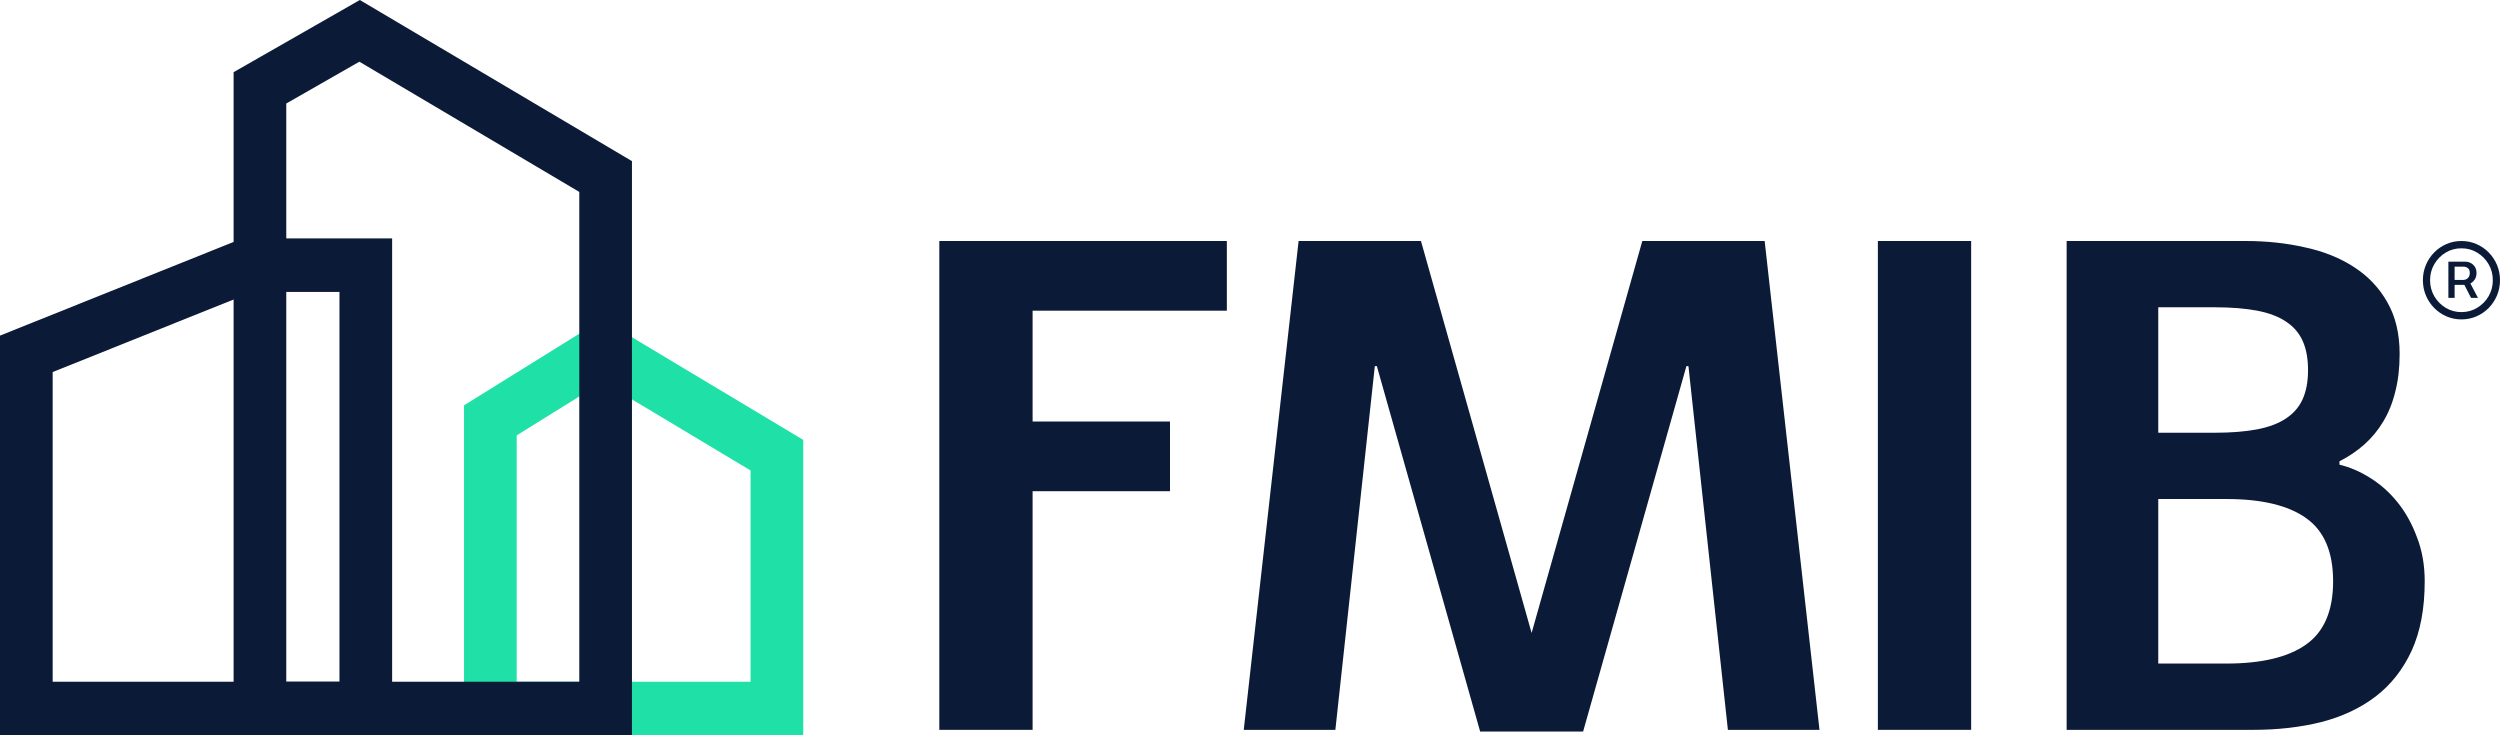
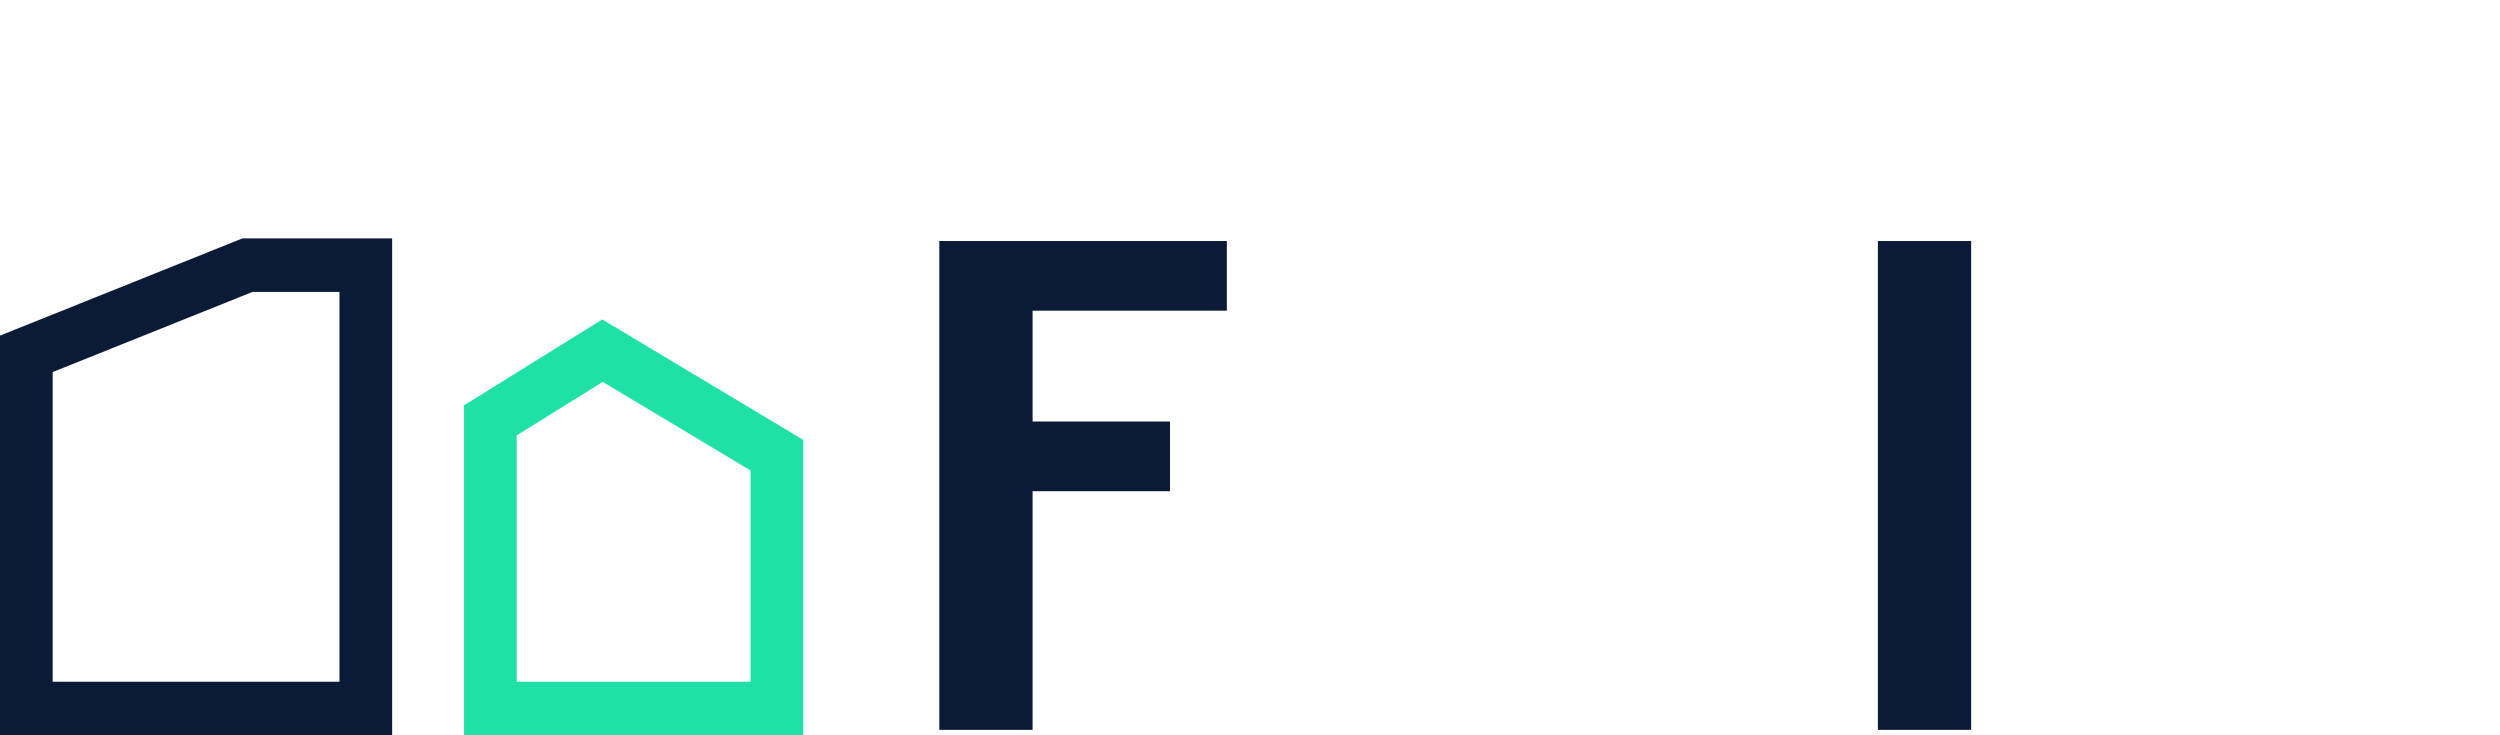
<svg xmlns="http://www.w3.org/2000/svg" width="102" height="30" viewBox="0 0 102 30" fill="none">
  <path d="M15.999 9.726V29.999H0V13.693L9.892 9.726H15.999ZM2.149 15.18V27.814H13.85V11.911H10.3L2.149 15.18Z" fill="#0B1B37" />
  <path d="M32.772 17.947V29.999H18.933V16.537L24.572 13.033L32.772 17.947ZM21.082 17.762V27.814H30.623V19.195L24.592 15.581L21.082 17.762Z" fill="#1FE1A7" />
-   <path d="M25.784 6.574V30H9.531V2.945L14.681 0L25.784 6.574ZM11.68 4.223V27.815H23.635V7.83L14.662 2.517L11.68 4.223Z" fill="#0B1B37" />
-   <path d="M99.894 12.152V10.677H100.59C100.664 10.677 100.734 10.694 100.803 10.73C100.872 10.765 100.929 10.817 100.974 10.886C101.019 10.954 101.042 11.038 101.042 11.138C101.042 11.238 101.019 11.325 100.972 11.398C100.926 11.47 100.867 11.526 100.795 11.564C100.724 11.603 100.65 11.622 100.574 11.622H100.036V11.42H100.508C100.574 11.42 100.634 11.396 100.687 11.348C100.74 11.299 100.767 11.229 100.767 11.138C100.767 11.045 100.74 10.978 100.687 10.938C100.634 10.899 100.576 10.879 100.513 10.879H100.148V12.152H99.894ZM100.74 11.466L101.101 12.152H100.818L100.466 11.466H100.74ZM100.427 13.032C100.209 13.032 100.006 12.99 99.816 12.908C99.625 12.825 99.458 12.71 99.314 12.564C99.17 12.417 99.057 12.247 98.976 12.054C98.895 11.861 98.854 11.653 98.854 11.432C98.854 11.211 98.895 11.004 98.976 10.81C99.057 10.617 99.17 10.447 99.314 10.301C99.458 10.154 99.625 10.039 99.816 9.957C100.006 9.874 100.209 9.833 100.427 9.833C100.645 9.833 100.848 9.874 101.038 9.957C101.229 10.039 101.396 10.154 101.54 10.301C101.684 10.447 101.797 10.617 101.878 10.81C101.959 11.004 102 11.211 102 11.432C102 11.653 101.959 11.861 101.878 12.054C101.797 12.247 101.684 12.417 101.54 12.564C101.396 12.71 101.229 12.825 101.038 12.908C100.848 12.99 100.645 13.032 100.427 13.032ZM100.427 12.734C100.663 12.734 100.877 12.675 101.07 12.558C101.264 12.441 101.419 12.284 101.534 12.088C101.649 11.891 101.707 11.672 101.707 11.432C101.707 11.192 101.649 10.974 101.534 10.778C101.419 10.581 101.264 10.424 101.07 10.307C100.877 10.189 100.663 10.131 100.427 10.131C100.191 10.131 99.976 10.189 99.782 10.307C99.589 10.424 99.435 10.581 99.32 10.778C99.205 10.974 99.147 11.192 99.147 11.432C99.147 11.672 99.205 11.891 99.32 12.088C99.435 12.284 99.589 12.441 99.782 12.558C99.976 12.675 100.191 12.734 100.427 12.734Z" fill="#0B1B37" />
  <path d="M50.055 9.833V12.676H42.13V17.198H47.736V20.041H42.13V29.778H38.324V9.833H50.055Z" fill="#0B1B37" />
-   <path d="M71.998 9.833L74.235 29.778H70.498L68.888 14.937H68.806L64.591 29.847H60.39L56.175 14.937H56.093L54.483 29.778H50.745L52.983 9.833H57.975L62.49 25.825L67.006 9.833H71.998Z" fill="#0B1B37" />
  <path d="M80.423 9.833V29.778H76.617V9.833H80.423Z" fill="#0B1B37" />
-   <path d="M91.63 9.833C92.485 9.833 93.295 9.921 94.059 10.096C94.823 10.263 95.486 10.531 96.05 10.901C96.623 11.271 97.073 11.747 97.401 12.329C97.737 12.912 97.905 13.615 97.905 14.438C97.905 15.011 97.846 15.524 97.728 15.977C97.619 16.43 97.455 16.837 97.237 17.198C97.028 17.549 96.773 17.859 96.473 18.127C96.173 18.395 95.832 18.627 95.45 18.821V18.959C95.877 19.061 96.296 19.241 96.705 19.5C97.123 19.759 97.496 20.092 97.824 20.499C98.151 20.906 98.415 21.382 98.615 21.928C98.824 22.464 98.928 23.06 98.928 23.717C98.928 24.826 98.751 25.77 98.397 26.546C98.042 27.314 97.551 27.938 96.923 28.419C96.305 28.89 95.568 29.237 94.713 29.459C93.859 29.672 92.931 29.778 91.931 29.778H84.319V9.833H91.63ZM90.348 17.656C91.03 17.656 91.612 17.609 92.094 17.517C92.576 17.424 92.967 17.276 93.267 17.073C93.577 16.87 93.804 16.606 93.95 16.282C94.095 15.959 94.168 15.566 94.168 15.104C94.168 14.632 94.095 14.234 93.95 13.911C93.804 13.587 93.577 13.323 93.267 13.12C92.967 12.917 92.576 12.769 92.094 12.676C91.612 12.584 91.03 12.537 90.348 12.537H88.057V17.656H90.348ZM90.839 27.073C92.276 27.073 93.358 26.814 94.086 26.297C94.823 25.779 95.191 24.919 95.191 23.717C95.191 22.515 94.823 21.655 94.086 21.137C93.358 20.619 92.276 20.36 90.839 20.36H88.057V27.073H90.839Z" fill="#0B1B37" />
</svg>